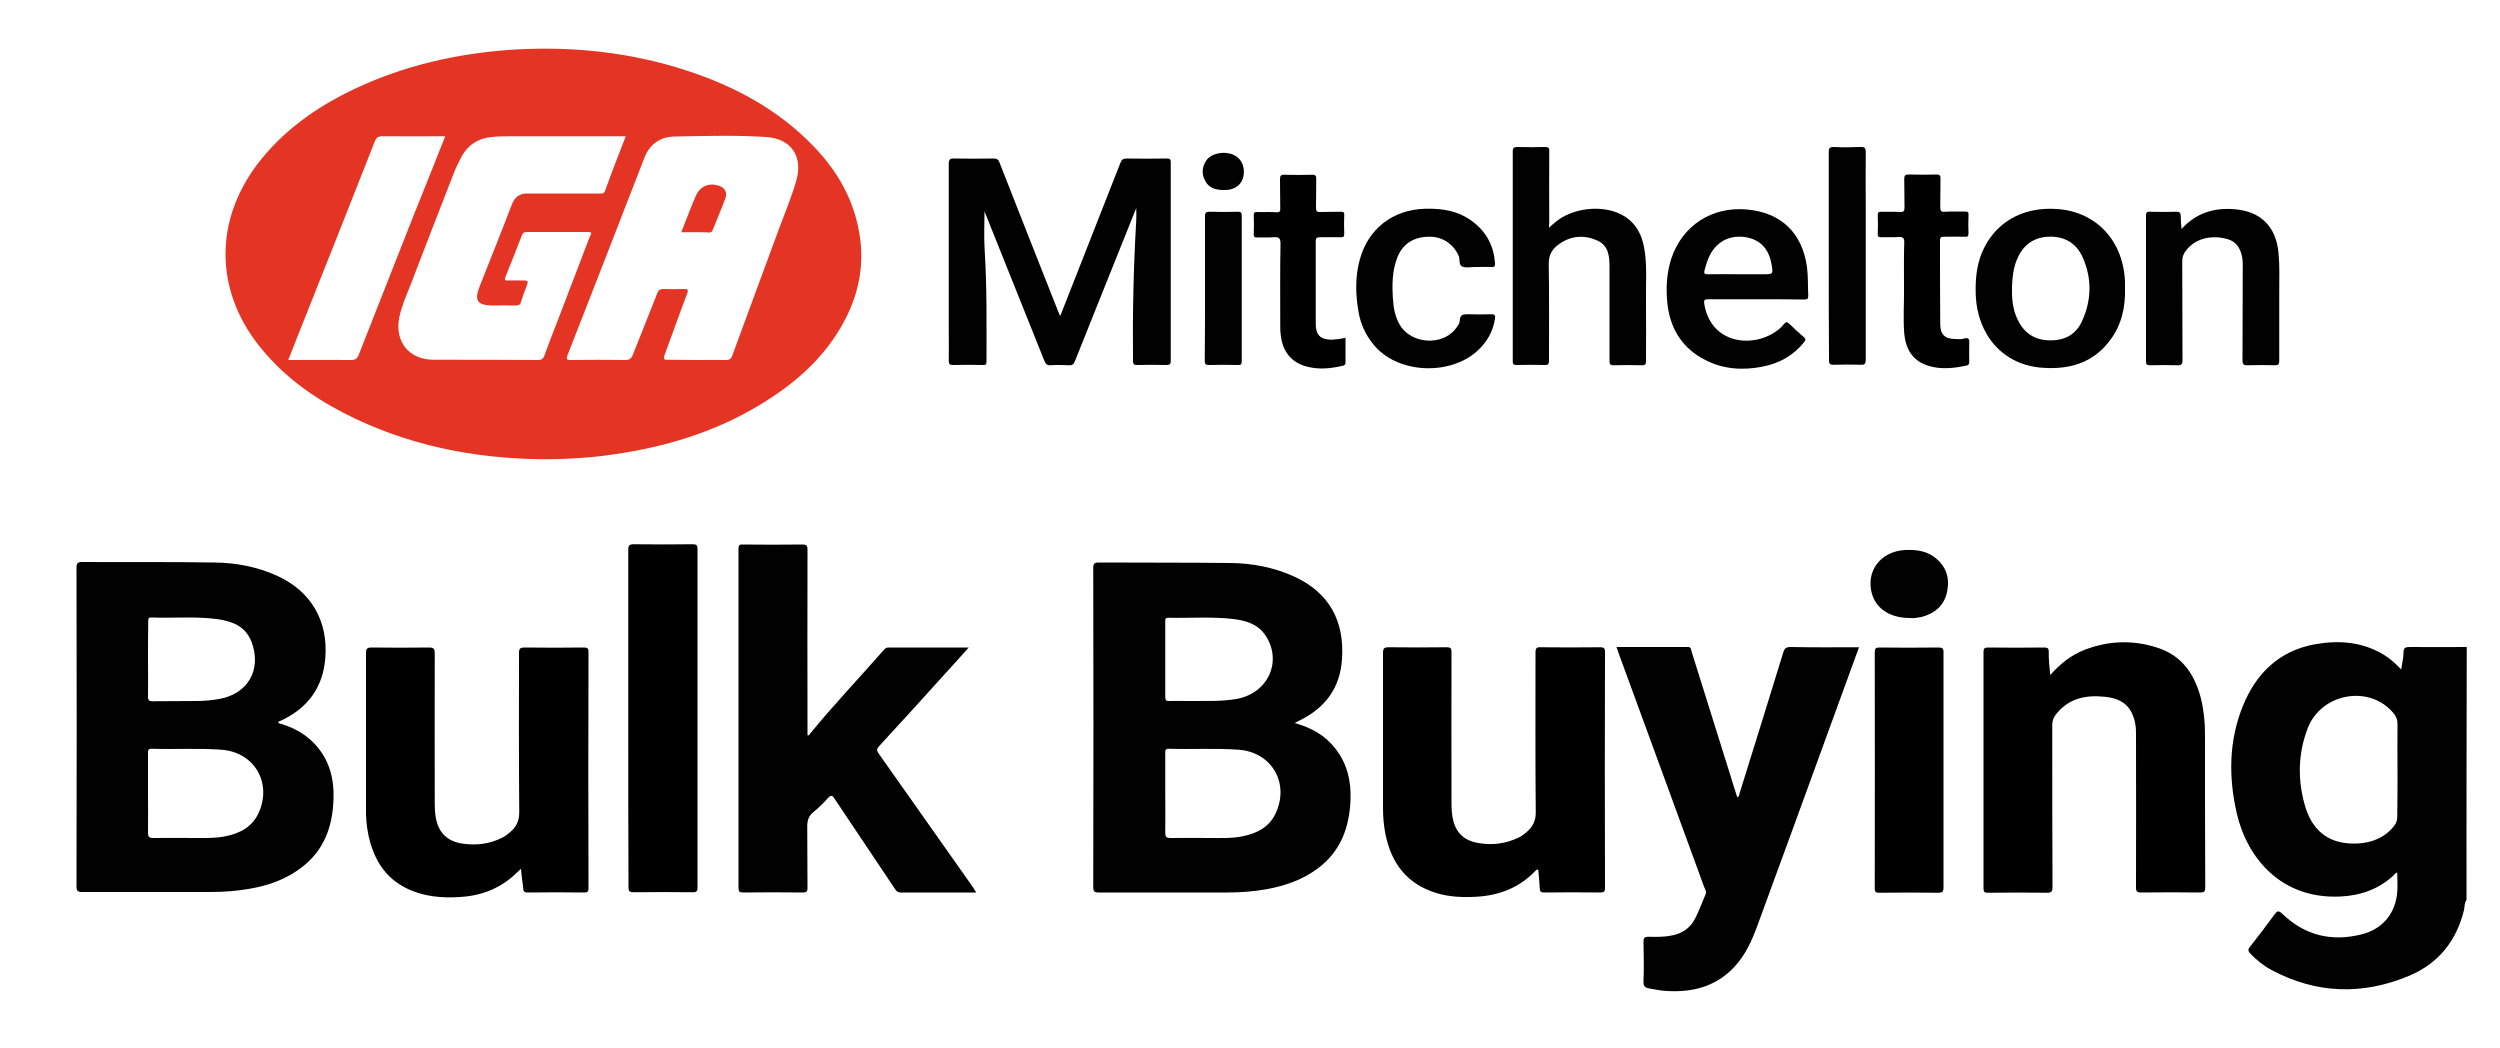
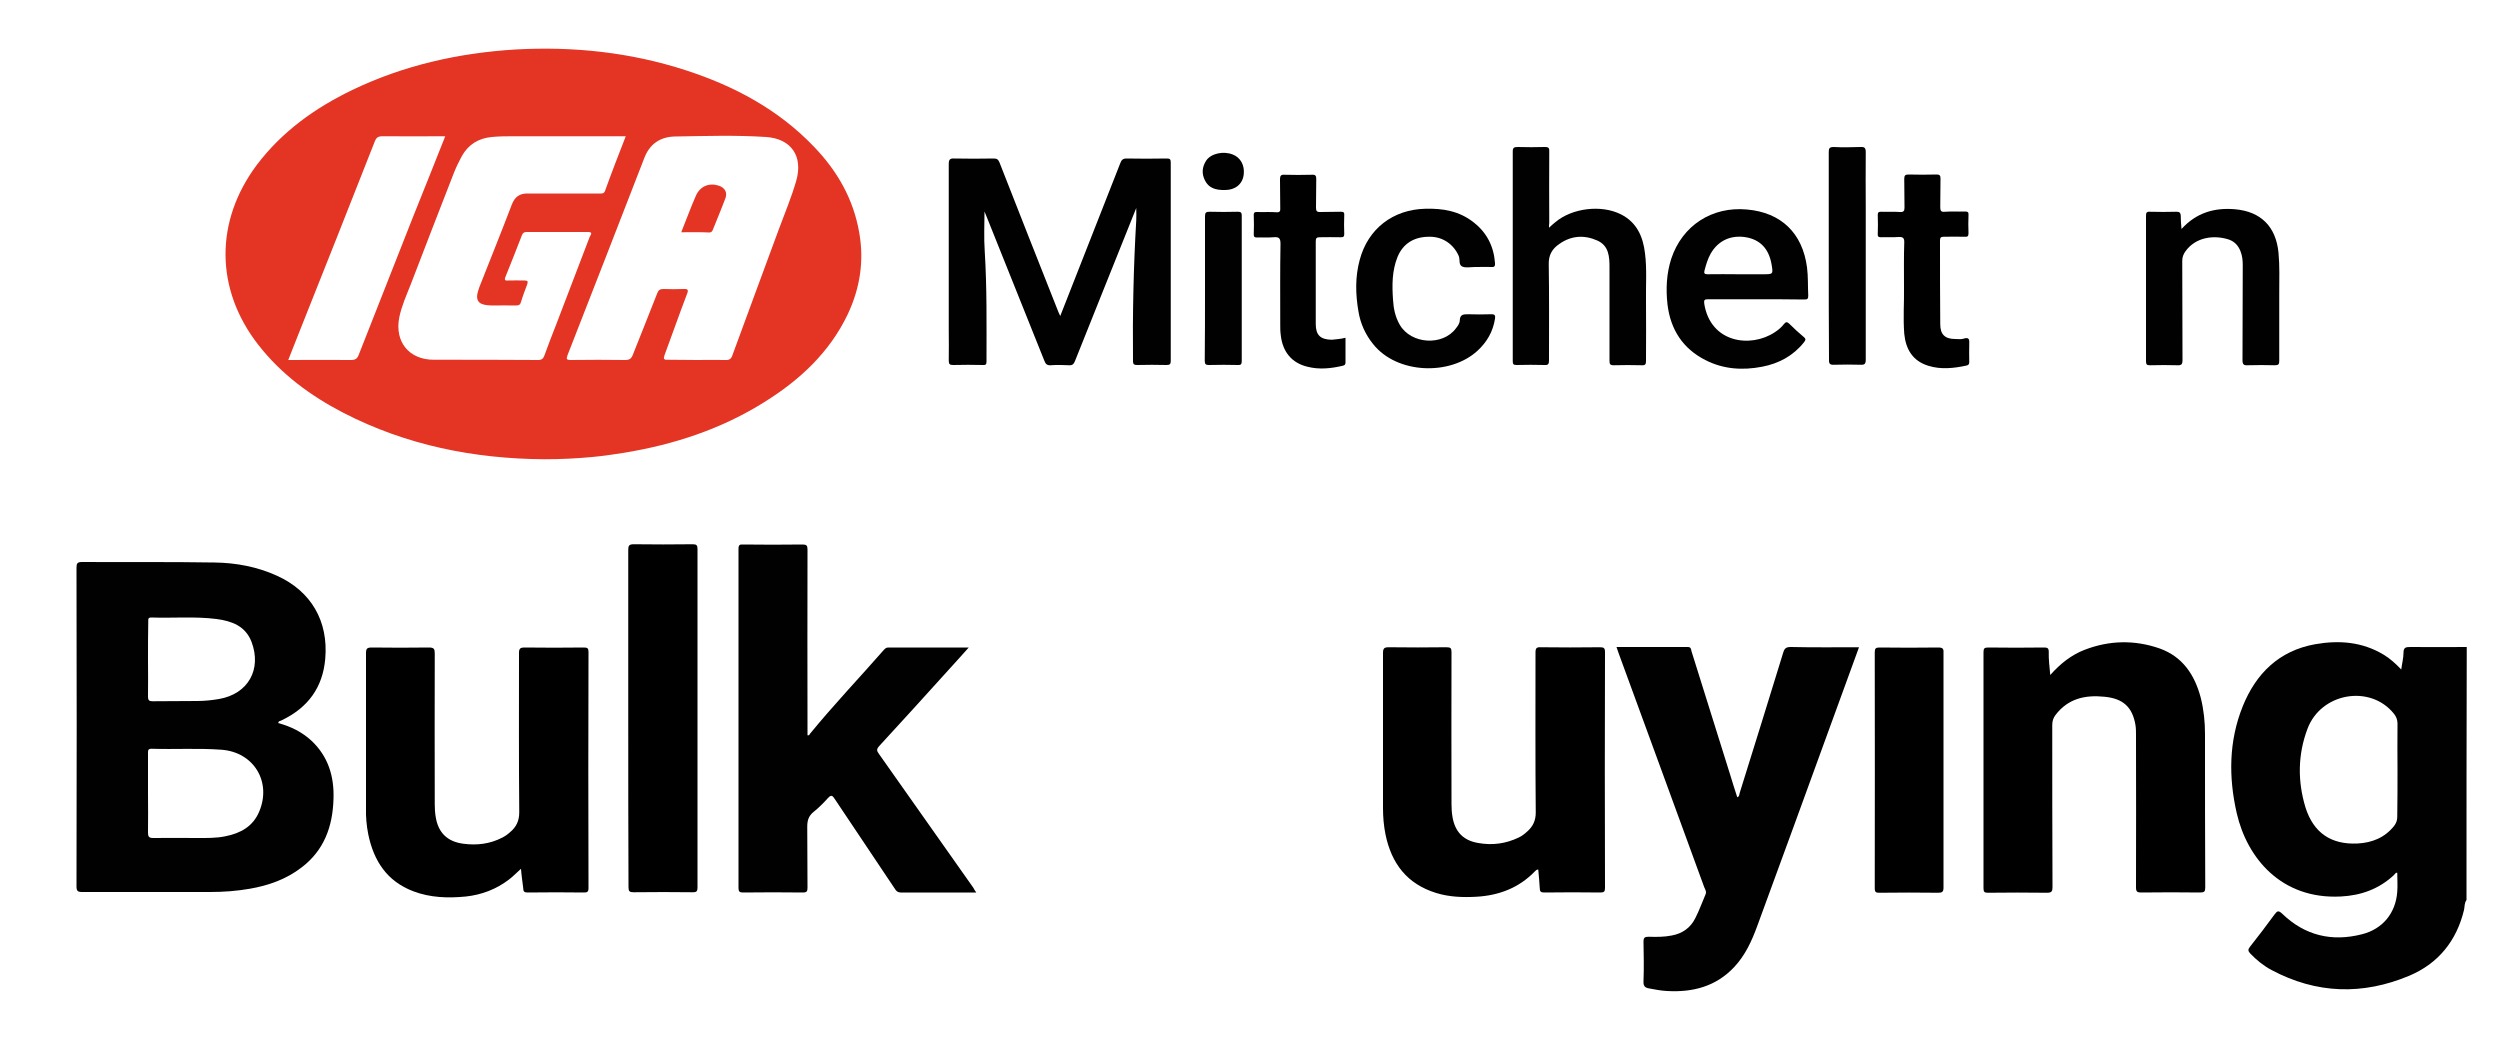
<svg xmlns="http://www.w3.org/2000/svg" version="1.1" id="Layer_1" x="0px" y="0px" viewBox="0 0 1000 419.3" style="enable-background:new 0 0 1000 419.3;" xml:space="preserve">
  <style type="text/css">
	.st0{fill:#010101;}
	.st1{fill:#E43423;}
</style>
  <g>
    <g>
      <path class="st0" d="M986.6,360c-0.9,1.2-0.7,2.7-1,4c-3,12.4-10.3,21.4-21.9,26.3c-18.6,7.8-37.1,7.3-55.1-2.3    c-3.2-1.7-6-4-8.5-6.6c-0.9-1-1-1.6-0.1-2.7c3.3-4.2,6.6-8.5,9.8-12.9c1.1-1.5,1.6-1.7,3.1-0.3c9,8.7,19.8,11.3,31.9,8.2    c8.3-2.1,13.5-8.5,14.1-17c0.2-2.5,0-5,0-7.6c-0.7-0.1-0.9,0.5-1.3,0.9c-6,5.6-13.2,8.2-21.3,8.6c-23.9,1.2-37.5-15.5-41.6-33.3    c-3.3-14.4-3.2-28.9,2.4-42.8c5.3-13.1,14.5-22.2,28.9-24.8c9.6-1.7,18.9-1,27.5,4.2c2.5,1.5,4.7,3.5,7,5.9    c0.3-2.4,0.9-4.6,0.9-6.7c0-2.2,1-2.3,2.8-2.3c7.5,0.1,15,0,22.5,0C986.6,292.6,986.6,326.3,986.6,360z M959,308.1    c0-6.2-0.1-12.4,0-18.6c0-1.6-0.5-2.9-1.5-4.1c-9.5-11.7-29.1-8.3-34.5,6.1c-3.9,10.3-4,21-0.8,31.5c3.2,10.1,10.2,14.9,20.8,14.4    c5.8-0.3,10.9-2.3,14.7-7.1c0.8-1.1,1.2-2.2,1.2-3.5C959,320.6,959,314.3,959,308.1z" />
      <path class="st1" d="M217.7,183.7c-28.2-0.2-55.2-5.6-80.4-18.6c-13.1-6.8-24.8-15.4-34-27.2c-17.3-22.2-17.4-49.4-0.6-71.9    c10.1-13.4,23.3-22.8,38.2-30c20.6-9.9,42.5-14.8,65.2-16.2c23.2-1.3,46,1.1,68.2,8.3c19.4,6.3,37.1,15.7,51.4,30.7    c9.3,9.7,15.7,20.9,18,34.3c2,11.3,0.3,22.2-4.6,32.6c-7.3,15.3-19.2,26.3-33.3,35.1c-17.2,10.8-36.1,17-56.1,20.3    c-4.3,0.7-8.5,1.3-12.8,1.7C230.5,183.4,224.1,183.7,217.7,183.7z M278.9,144c3.7,0,7.5-0.1,11.2,0c1.6,0.1,2.4-0.4,2.9-2    c6.1-16.8,12.4-33.5,18.5-50.2c2.4-6.5,5.1-12.9,7-19.5c2.8-9.8-2-16.8-12-17.5c-12.1-0.8-24.3-0.4-36.5-0.2    c-5.7,0.1-10,2.8-12.2,8.4c-10.2,26.4-20.5,52.7-30.8,79.1c-0.6,1.6-0.3,1.9,1.3,1.9c7.3-0.1,14.6-0.1,21.8,0c1.6,0,2.4-0.5,3-2    c3.2-8.2,6.6-16.4,9.8-24.7c0.5-1.3,1.1-1.7,2.5-1.7c2.7,0.1,5.3,0.1,8,0c1.7-0.1,2.1,0.3,1.4,2c-3.1,8.1-6,16.4-9,24.5    c-0.5,1.4-0.3,1.9,1.3,1.8C271.1,143.9,275,144,278.9,144z M250.3,54.5c-15.2,0-29.9,0-44.7,0c-3,0-5.9,0-8.9,0.3    c-5.3,0.5-9.4,3-12,7.7c-1.2,2.2-2.3,4.5-3.2,6.8c-5.8,14.9-11.6,29.8-17.3,44.7c-1.7,4.3-3.6,8.5-4.5,13    c-1.9,9.7,3.9,16.9,13.8,16.9c13.9,0,27.8,0,41.7,0.1c1.5,0,2.1-0.5,2.6-1.9c1.5-4.1,3-8.1,4.6-12.1c4.5-11.8,9-23.5,13.5-35.3    c0.3-0.7,1.5-1.9-0.7-1.9c-8.2,0-16.4,0-24.6,0c-0.9,0-1.4,0.3-1.8,1.2c-2.2,5.6-4.3,11.1-6.6,16.7c-0.6,1.4-0.1,1.6,1.1,1.5    c2.2-0.1,4.3,0,6.5,0c1.2,0,1.5,0.3,1.1,1.5c-0.9,2.4-1.8,4.7-2.5,7.1c-0.3,1.1-0.9,1.4-2,1.4c-3.2-0.1-6.3,0-9.5,0    c-6-0.1-7.2-2-5.1-7.5c4.3-10.9,8.7-21.8,12.9-32.8c1.2-3.2,3.2-4.6,6.5-4.5c0.9,0,1.7,0,2.6,0c8.6,0,17.3,0,25.9,0    c0.9,0,1.8,0.2,2.3-1C244.6,69.1,247.4,62,250.3,54.5z M178.1,54.5c-8.6,0-16.9,0.1-25.1,0c-1.7,0-2.5,0.5-3.1,2.1    c-10.1,25.7-20.3,51.4-30.5,77c-1.3,3.4-2.7,6.8-4.1,10.4c8.6,0,16.9-0.1,25.1,0c1.7,0,2.5-0.5,3.1-2.1    c7.1-18.2,14.4-36.4,21.5-54.6C169.4,76.5,173.6,65.7,178.1,54.5z" />
-       <path class="st0" d="M517.8,289.2c6.9,1.9,12.3,5,16.4,10.3c4.7,6,6.3,13,6,20.4c-0.4,11-3.9,20.6-13,27.4    c-6.1,4.6-13.1,7-20.6,8.4c-5.2,0.9-10.4,1.3-15.7,1.3c-17.1,0-34.3,0-51.4,0c-1.6,0-2.2-0.3-2.2-2.1c0.1-42.6,0.1-85.1,0-127.7    c0-1.8,0.5-2.2,2.2-2.2c17.6,0.1,35.2,0,52.7,0.2c8.7,0.1,17.2,1.7,25.2,5.3c14.7,6.6,20.4,18.4,19.4,33.1    c-0.7,11.6-6.8,19.7-17.2,24.7C519.3,288.5,518.8,288.7,517.8,289.2z M466.1,317.2c0,5.3,0.1,10.5,0,15.8c0,1.6,0.3,2.2,2.1,2.2    c5.3-0.1,10.5,0,15.8,0c4.4,0,8.8,0.2,13.1-0.7c6-1.2,11-3.9,13.5-9.9c5-11.9-2.2-23.7-15-24.7c-9.3-0.7-18.7-0.1-28.1-0.4    c-1.4,0-1.4,0.7-1.4,1.7C466.1,306.6,466.1,311.9,466.1,317.2z M466.1,263.8c0,5,0,9.9,0,14.9c0,1.3,0.3,1.8,1.7,1.7    c2.4-0.1,4.8,0,7.1,0c6.5-0.1,13.1,0.3,19.6-0.8c12.8-2.2,18.7-15.3,11.5-25.7c-3.1-4.4-7.8-5.7-12.7-6.3    c-8.6-1-17.3-0.3-25.9-0.5c-1.4,0-1.3,0.7-1.3,1.6C466.1,253.8,466.1,258.8,466.1,263.8z" />
      <path class="st0" d="M111.2,289.2c5.2,1.4,9.6,3.6,13.4,7.1c6.7,6.3,9.1,14.3,8.8,23.2c-0.3,11-3.7,20.6-12.8,27.5    c-6.1,4.7-13.2,7.2-20.7,8.5c-5.2,0.9-10.4,1.3-15.7,1.3c-17.1,0-34.3,0-51.4,0c-1.8,0-2.2-0.5-2.2-2.3c0.1-42.5,0.1-85,0-127.4    c0-1.7,0.3-2.3,2.2-2.3c17.6,0.1,35.3-0.1,52.9,0.2c8.7,0.1,17.2,1.7,25.1,5.3c13.7,6.2,20.6,18.2,19.3,33.2    c-1,11.5-6.9,19.5-17.2,24.5c-0.5,0.2-0.9,0.4-1.4,0.6C111.5,288.9,111.5,288.9,111.2,289.2z M59.2,317.2c0,5.3,0.1,10.5,0,15.8    c0,1.6,0.3,2.2,2.1,2.2c5.8-0.1,11.5,0,17.3,0c3.9,0,7.8,0.1,11.6-0.7c6-1.2,11-3.9,13.5-9.9c5-11.9-2.2-23.7-15-24.7    c-9.3-0.7-18.7-0.1-28.1-0.4c-1.4,0-1.4,0.7-1.4,1.7C59.2,306.6,59.2,311.9,59.2,317.2z M59.2,263.7c0,5,0.1,9.9,0,14.9    c0,1.6,0.5,1.9,1.9,1.9c5.9-0.1,11.8,0,17.7-0.1c2.9,0,5.9-0.3,8.8-0.8c11.6-2,17.2-11.8,13-22.9c-2.5-6.4-8-8.3-14-9.1    c-8.7-1.1-17.4-0.3-26.1-0.6c-1.4,0-1.2,0.8-1.2,1.7C59.2,253.7,59.2,258.7,59.2,263.7z" />
      <path class="st0" d="M390.5,357c-10.3,0-20.3,0-30.2,0c-1.2,0-1.8-0.6-2.3-1.4c-8-12-16.1-24-24.1-36c-0.9-1.4-1.4-1.8-2.7-0.4    c-1.8,2-3.7,3.9-5.7,5.5c-2,1.6-2.6,3.4-2.6,5.9c0.1,8.1,0,16.3,0.1,24.4c0,1.4-0.2,2-1.8,2c-8-0.1-16-0.1-24,0    c-1.4,0-1.8-0.4-1.8-1.8c0-45.2,0-90.5,0-135.7c0-1.5,0.5-1.8,1.8-1.7c7.9,0.1,15.9,0.1,23.8,0c1.6,0,2,0.4,2,2c-0.1,24,0,48,0,72    c0,0.8,0,1.6,0,2.3c0.7,0.2,0.8-0.3,1-0.6c9.4-11.5,19.7-22.3,29.5-33.5c0.5-0.5,0.9-1,1.8-1c10.6,0,21.1,0,32.2,0    c-2.9,3.3-5.6,6.2-8.3,9.2c-9.1,10.1-18.3,20.2-27.5,30.2c-1.1,1.2-1.1,1.9-0.1,3.2c12.6,17.8,25.2,35.7,37.8,53.6    C389.6,355.6,389.9,356.2,390.5,357z" />
      <path class="st0" d="M743.6,258.9c-3.6,9.8-7,19.3-10.5,28.8c-10,27.6-20.1,55.1-30.2,82.7c-2.2,6-4.8,11.7-9.2,16.4    c-7.3,7.8-16.6,10.2-26.9,9.6c-2.4-0.1-4.7-0.6-7-1c-1.8-0.3-2.5-0.9-2.4-2.9c0.2-5.3,0.1-10.5,0-15.8c0-1.7,0.5-2,2.1-2    c3.1,0.1,6.2,0.1,9.2-0.5c4.3-0.8,7.5-3.1,9.4-6.9c1.6-3.1,2.7-6.3,4.1-9.5c0.5-1.1-0.1-2-0.5-2.9c-11.1-30.5-22.3-60.9-33.4-91.3    c-0.6-1.5-1.1-3.1-1.7-4.8c9.7,0,19.1,0,28.5,0c1.3,0,1.3,0.8,1.5,1.7c5.2,16.5,10.3,33,15.5,49.5c0.9,2.9,1.8,5.9,2.8,8.9    c0.9-0.3,0.8-1.2,1-1.8c5.8-18.7,11.7-37.4,17.4-56.1c0.5-1.7,1.2-2.2,3-2.2C725.3,259,734.3,258.9,743.6,258.9z" />
      <path d="M820.1,270c4.1-4.6,8.4-8,13.8-10.1c9.9-3.8,20-4,30-0.5c9.2,3.3,14,10.6,16.4,19.7c1.2,4.8,1.7,9.6,1.7,14.5    c0,20.5,0,40.9,0.1,61.4c0,1.6-0.4,2-2,2c-7.9-0.1-15.7-0.1-23.6,0c-1.7,0-2.1-0.4-2.1-2.1c0.1-20.3,0-40.6,0-60.9    c0-1.3,0-2.6-0.2-3.9c-1.2-7.3-5-10.7-12.4-11.4c-7.7-0.8-14.6,0.7-19.6,7.3c-0.9,1.2-1.3,2.4-1.3,4c0,21.6,0,43.2,0.1,64.8    c0,1.7-0.3,2.3-2.2,2.3c-7.9-0.1-15.7-0.1-23.6,0c-1.4,0-1.8-0.3-1.8-1.8c0-31.5,0-63,0-94.4c0-1.5,0.3-1.9,1.9-1.9    c7.4,0.1,14.8,0.1,22.3,0c1.3,0,1.9,0.2,1.9,1.7C819.4,263.6,819.8,266.6,820.1,270z" />
      <path d="M615.3,347.8c-0.8,0-1,0.5-1.4,0.8c-6.4,6.6-14.4,9.6-23.4,10.1c-5.4,0.3-10.8,0.1-16-1.5c-11.7-3.6-17.9-11.8-20.3-23.4    c-0.7-3.5-1-7-1-10.5c0-20.7,0-41.3,0-62c0-1.9,0.4-2.4,2.3-2.4c7.7,0.1,15.4,0.1,23.1,0c1.7,0,2,0.4,2,2c-0.1,20.2,0,40.5,0,60.7    c0,1.7,0.1,3.5,0.4,5.2c1,5.9,4.3,9.4,10.3,10.4c5.6,1,11,0.3,16.2-2.2c1.3-0.6,2.4-1.5,3.5-2.5c2.2-2,3.3-4.3,3.3-7.5    c-0.2-21.3-0.1-42.6-0.1-64c0-1.7,0.4-2.2,2.1-2.1c7.9,0.1,15.7,0.1,23.6,0c1.5,0,2.1,0.2,2.1,1.9c-0.1,31.5-0.1,63,0,94.4    c0,1.4-0.4,1.8-1.8,1.8c-7.5-0.1-15-0.1-22.5,0c-1.4,0-1.8-0.4-1.8-1.8C615.8,352.8,615.5,350.3,615.3,347.8z" />
      <path d="M208.4,347.5c-1.8,1.6-3.2,3.1-4.8,4.3c-5.1,3.9-10.9,6.1-17.2,6.8c-7.1,0.7-14.3,0.5-21.1-2.1c-10.5-4-15.8-12.1-18-22.8    c-0.7-3.5-1-7-0.9-10.5c0-20.7,0-41.3,0-62c0-1.8,0.5-2.2,2.3-2.2c7.6,0.1,15.3,0.1,22.9,0c2,0,2.3,0.6,2.3,2.4    c-0.1,20.1,0,40.2,0,60.3c0,1.7,0.1,3.5,0.4,5.2c1,6.1,4.6,9.8,11.1,10.6c5.3,0.7,10.5,0.1,15.4-2.4c1.2-0.6,2.2-1.3,3.2-2.2    c2.5-2.1,3.7-4.5,3.7-8c-0.2-21.2-0.1-42.5-0.1-63.7c0-1.8,0.5-2.2,2.3-2.2c7.9,0.1,15.7,0.1,23.6,0c1.5,0,1.9,0.3,1.9,1.8    c-0.1,31.5-0.1,63,0,94.4c0,1.6-0.5,1.8-1.9,1.8c-7.4-0.1-14.8-0.1-22.3,0c-1.3,0-1.9-0.2-1.9-1.7    C209,352.8,208.6,350.3,208.4,347.5z" />
      <path class="st0" d="M424.1,126.4c8.1-20.7,16.1-40.9,24-61.1c0.5-1.3,1-1.9,2.5-1.9c5.3,0.1,10.7,0.1,16,0c1.3,0,1.7,0.2,1.7,1.6    c0,26.4,0,52.9,0,79.3c0,1.3-0.3,1.7-1.7,1.7c-3.9-0.1-7.8-0.1-11.7,0c-1.2,0-1.7-0.2-1.7-1.6c-0.2-18.8,0.2-37.6,1.3-56.3    c0.1-1.4,0-2.9,0-4.9c-1.5,3.7-2.7,6.8-4,10c-6.8,17-13.7,34.1-20.5,51.2c-0.5,1.2-1,1.8-2.4,1.7c-2.4-0.1-4.9-0.2-7.3,0    c-1.6,0.1-2.1-0.6-2.6-1.9c-7.7-19.3-15.5-38.6-23.2-57.9c-0.3-0.8-0.6-1.5-0.7-1.7c0,5-0.3,10.5,0.1,16c0.9,14.7,0.7,29.4,0.7,44    c0,1.1-0.3,1.5-1.4,1.4c-4-0.1-7.9-0.1-11.9,0c-1.4,0-1.8-0.3-1.8-1.8c0.1-4.1,0-8.2,0-12.3c0-22.1,0-44.2,0-66.3    c0-1.8,0.5-2.3,2.2-2.2c5.3,0.1,10.5,0.1,15.8,0c1.3,0,1.8,0.4,2.3,1.6c7.8,20,15.7,39.9,23.6,59.9    C423.6,125.3,423.8,125.7,424.1,126.4z" />
      <path d="M251.3,287.4c0-22.5,0-44.9,0-67.4c0-1.7,0.3-2.3,2.2-2.3c7.9,0.1,15.7,0.1,23.6,0c1.5,0,1.9,0.4,1.9,1.9    c0,45.1,0,90.3,0,135.4c0,1.4-0.3,1.9-1.8,1.9c-7.9-0.1-15.8-0.1-23.8,0c-1.6,0-2-0.4-2-2C251.3,332.5,251.3,309.9,251.3,287.4z" />
      <path d="M777.4,308.1c0,15.6,0,31.2,0,46.9c0,1.7-0.5,2.1-2.1,2.1c-7.8-0.1-15.7-0.1-23.5,0c-1.4,0-1.9-0.2-1.9-1.8    c0.1-31.5,0-62.9,0-94.4c0-1.5,0.4-1.9,1.9-1.9c7.8,0.1,15.7,0.1,23.5,0c1.7,0,2.2,0.4,2.1,2.1    C777.4,276.7,777.4,292.4,777.4,308.1z" />
      <path class="st0" d="M619.6,91.1c1-0.9,1.7-1.6,2.5-2.2c6.7-5.7,18.4-7.1,26.2-3.2c6.4,3.2,8.9,8.9,9.7,15.6    c0.8,6.3,0.3,12.7,0.4,19c0.1,8,0,16,0,24c0,1.3-0.2,1.9-1.7,1.8c-3.7-0.1-7.5-0.1-11.2,0c-1.5,0-1.7-0.5-1.7-1.8    c0-12.4,0-24.8,0-37.2c0-4.4-0.2-8.8-4.9-10.9c-5.2-2.3-10.4-2-15.2,1.4c-2.8,1.9-4.3,4.4-4.2,8.1c0.2,12.8,0.1,25.6,0.1,38.4    c0,1.5-0.3,2-1.8,1.9c-3.7-0.1-7.5-0.1-11.2,0c-1.3,0-1.5-0.4-1.5-1.6c0-27.9,0-55.9,0-83.8c0-1.5,0.5-1.8,1.9-1.8    c3.7,0.1,7.3,0.1,11,0c1.5,0,1.8,0.5,1.7,1.9c-0.1,9.5,0,19,0,28.5C619.6,89.8,619.6,90.2,619.6,91.1z" />
      <path class="st0" d="M702.4,119.7c-6.4,0-12.8,0-19.2,0c-1.4,0-1.7,0.3-1.5,1.8c2.5,15.7,18.6,17.8,28.2,11.4    c1.4-0.9,2.7-2,3.7-3.3c0.7-0.8,1.1-1,2-0.2c1.9,1.9,3.9,3.7,5.9,5.4c1,0.8,0.7,1.3,0.1,2.1c-4.3,5.4-10,8.5-16.8,9.8    c-7.8,1.5-15.5,1-22.7-2.7c-9-4.6-13.9-12.2-15.1-22.2c-0.7-6.2-0.4-12.4,1.5-18.3c4.4-13.3,16.3-21,30.3-19.7    c13.7,1.2,22.2,9.5,24,23.1c0.5,3.8,0.3,7.6,0.5,11.4c0,1.3-0.4,1.5-1.6,1.5C715.3,119.7,708.8,119.7,702.4,119.7z M695.2,109.7    c3.4,0,6.8,0,10.1,0c4,0,4,0,3.3-4.1c-1.1-6.1-4.5-9.7-10.2-10.7c-6-1-11.1,1.3-14.1,6.5c-1.2,2.1-1.9,4.5-2.5,6.8    c-0.3,1.1,0,1.5,1.2,1.5C687.1,109.6,691.2,109.7,695.2,109.7z" />
-       <path class="st0" d="M850,115.5c0.2,7.4-1.4,14.5-5.9,20.5c-6.8,9.2-16.3,11.9-27.2,11.1c-15.7-1.1-25.9-13.1-26.6-28.9    c-0.2-5.7,0.2-11.4,2.3-16.7c4.9-12.3,16.2-18.9,30.2-17.9c16.2,1.1,26.7,13.3,27.2,29.3C850,113.7,850,114.6,850,115.5z     M804.8,114.8c-0.1,4.3,0.2,8.5,2,12.5c2.3,5.2,6.2,8.4,12,8.8c6.2,0.4,11.2-1.7,13.9-7.4c3.9-8.4,4.2-17.1,0.4-25.7    c-2.6-5.9-7.6-8.7-14.1-8.3c-6.2,0.4-10.2,3.9-12.4,9.5C805.3,107.6,804.9,111.2,804.8,114.8z" />
      <path class="st0" d="M872.6,91.6c6-6.6,13.3-8.6,21.4-7.9c10.4,0.9,16.4,7,17.4,17.4c0.5,5.3,0.3,10.6,0.3,16c0,9.1,0,18.1,0,27.2    c0,1.4-0.3,1.8-1.8,1.8c-3.6-0.1-7.2-0.1-10.8,0c-1.6,0.1-2.1-0.3-2.1-2.1c0.1-12.7,0-25.3,0.1-38c0-1.9-0.2-3.7-0.9-5.5    c-0.9-2.3-2.4-3.9-4.7-4.7c-5.9-1.9-13.2-1-17.3,4.7c-0.8,1.1-1.3,2.3-1.3,3.8c0.1,13.2,0,26.5,0.1,39.7c0,1.7-0.4,2.2-2.1,2.1    c-3.6-0.1-7.2-0.1-10.8,0c-1.3,0-1.7-0.2-1.7-1.6c0-19.4,0-38.7,0-58.1c0-1.3,0.2-1.8,1.6-1.7c3.5,0.1,7.1,0.1,10.6,0    c1.2,0,1.6,0.4,1.7,1.5C872.3,87.8,872.4,89.4,872.6,91.6z" />
      <path class="st0" d="M591.1,106.8c-0.4,0-0.7,0-1.1,0c-1.7,0-3.5,0.4-4.9-0.1c-1.8-0.6-1-2.8-1.6-4.3c-2-4.6-6.3-7.7-11.5-7.7    c-6.3-0.1-10.8,2.7-13,8.1c-2.2,5.5-2.2,11.2-1.8,17c0.2,3.6,0.9,7,2.7,10.1c4.5,7.8,17.2,8.6,22.5,1.4c0.7-0.9,1.5-2,1.5-3.1    c0.1-2.5,1.5-2.5,3.4-2.5c3,0.1,6.1,0.1,9.1,0c1.6-0.1,1.8,0.6,1.6,1.8c-0.8,5.1-3.2,9.3-7,12.8c-11,10.1-32.2,9.3-41.7-2.6    c-3.1-3.8-5.1-8.2-5.9-13c-1.2-6.9-1.4-13.9,0.5-20.8c3.3-12.4,13.3-20.1,26.2-20.4c7-0.2,13.6,0.9,19.3,5.4    c5.3,4.1,8.1,9.6,8.6,16.3c0.1,1.2-0.2,1.7-1.4,1.6C594.7,106.7,592.9,106.8,591.1,106.8z" />
      <path d="M538.2,135.1c0,3.4,0,6.7,0,9.9c0,0.9-0.4,1.1-1.1,1.3c-4.7,1.1-9.4,1.6-14.1,0.4c-6.3-1.5-10-6-10.7-12.7    c-0.2-1.4-0.2-2.7-0.2-4.1c0-10.8-0.1-21.6,0.1-32.4c0-2.3-0.7-2.8-2.8-2.6c-2.2,0.2-4.5,0-6.7,0.1c-0.9,0-1.2-0.3-1.2-1.2    c0.1-2.6,0.1-5.2,0-7.8c0-1,0.3-1.2,1.2-1.2c2.6,0.1,5.2-0.1,7.8,0.1c1.4,0.1,1.7-0.4,1.6-1.7c-0.1-3.8,0-7.6-0.1-11.5    c0-1.4,0.4-1.9,1.8-1.8c3.7,0.1,7.4,0.1,11,0c1.5-0.1,1.7,0.5,1.7,1.8c-0.1,3.7,0,7.5-0.1,11.2c0,1.4,0.2,2,1.8,1.9    c2.7-0.1,5.5,0,8.2-0.1c1,0,1.4,0.3,1.3,1.3c-0.1,2.5-0.1,5,0,7.6c0,1.1-0.4,1.3-1.4,1.3c-2.8-0.1-5.6,0-8.4,0    c-1.2,0-1.6,0.3-1.6,1.6c0,11,0,22,0,33.1c0,4.5,1.9,6.2,6.4,6.3C534.6,135.7,536.3,135.6,538.2,135.1z" />
      <path d="M761.6,115.4c0-6.9-0.1-12.6,0.1-18.3c0.1-2-0.6-2.4-2.4-2.3c-2.3,0.2-4.6,0-6.9,0.1c-1,0-1.4-0.3-1.3-1.3    c0.1-2.5,0.1-5,0-7.6c0-1,0.3-1.3,1.3-1.3c2.5,0.1,5-0.1,7.6,0.1c1.5,0.1,1.8-0.5,1.8-1.8c-0.1-3.8,0-7.6-0.1-11.5    c0-1.3,0.4-1.7,1.7-1.7c3.7,0.1,7.5,0.1,11.2,0c1.4,0,1.6,0.5,1.6,1.7c-0.1,3.7,0,7.5-0.1,11.2c0,1.5,0.2,2.2,1.9,2    c2.7-0.2,5.3,0,8-0.1c1.1,0,1.5,0.3,1.4,1.4c-0.1,2.4-0.1,4.9,0,7.3c0,1.2-0.4,1.5-1.5,1.4c-2.8-0.1-5.6,0-8.4,0    c-1.1,0-1.5,0.3-1.5,1.5c0,11.2,0,22.3,0.1,33.5c0,4.1,1.9,5.9,6,5.9c1.1,0,2.2,0.2,3.2-0.1c2.4-0.8,2.5,0.3,2.4,2.2    c-0.1,2.3,0,4.6,0,6.9c0,0.7,0,1.3-1,1.6c-5.1,1.1-10.3,1.7-15.4,0.1c-6.2-1.9-9-6.6-9.6-12.8    C761.2,127.1,761.7,120.6,761.6,115.4z" />
      <path class="st0" d="M731.5,102.4c0-13.8,0-27.6,0-41.5c0-1.5,0.2-2.1,2-2.1c3.5,0.2,7.1,0.1,10.6,0c1.7-0.1,2.2,0.3,2.2,2.1    c-0.1,7.4,0,14.8,0,22.2c0,20.2,0,40.5,0,60.7c0,1.7-0.4,2.2-2.1,2.1c-3.5-0.1-6.9-0.1-10.4,0c-1.8,0.1-2.3-0.3-2.2-2.2    C731.5,130.1,731.5,116.3,731.5,102.4z" />
      <path class="st0" d="M482,115.3c0-9.6,0-19.2,0-28.7c0-1.5,0.3-1.9,1.9-1.9c3.7,0.1,7.5,0.1,11.2,0c1.2,0,1.6,0.3,1.6,1.5    c0,19.4,0,38.9,0,58.3c0,1.2-0.4,1.6-1.6,1.5c-3.8-0.1-7.6-0.1-11.5,0c-1.3,0-1.7-0.3-1.7-1.7C482,134.7,482,125,482,115.3z" />
-       <path class="st0" d="M764,247.2c-7.9,0-13.4-3.6-15.2-9.6c-2.6-9.1,3.4-17.1,13.3-17.6c4.6-0.2,9.1,0.4,12.7,3.7    c4.3,3.8,5.2,8.7,3.8,14c-1.4,5-5.1,7.8-10,9.1C766.9,247.1,765.2,247.4,764,247.2z" />
      <path class="st0" d="M490.1,76c-3.9,0.1-6.6-0.8-8.1-3.8c-1.4-2.7-1.2-5.4,0.5-8c1.9-2.8,6.8-3.9,10.6-2.4    c3.1,1.2,4.8,4.3,4.4,7.9C497.1,73.7,494,76,490.1,76z" />
      <path class="st1" d="M272.5,92.9c2.1-5.2,3.8-10,5.9-14.7c1.7-3.8,5.4-5.2,9.2-3.9c2.3,0.8,3.4,2.6,2.6,4.9    c-1.6,4.3-3.4,8.5-5.1,12.8c-0.3,0.7-0.7,1-1.4,1C280.1,92.8,276.5,92.9,272.5,92.9z" />
    </g>
  </g>
</svg>